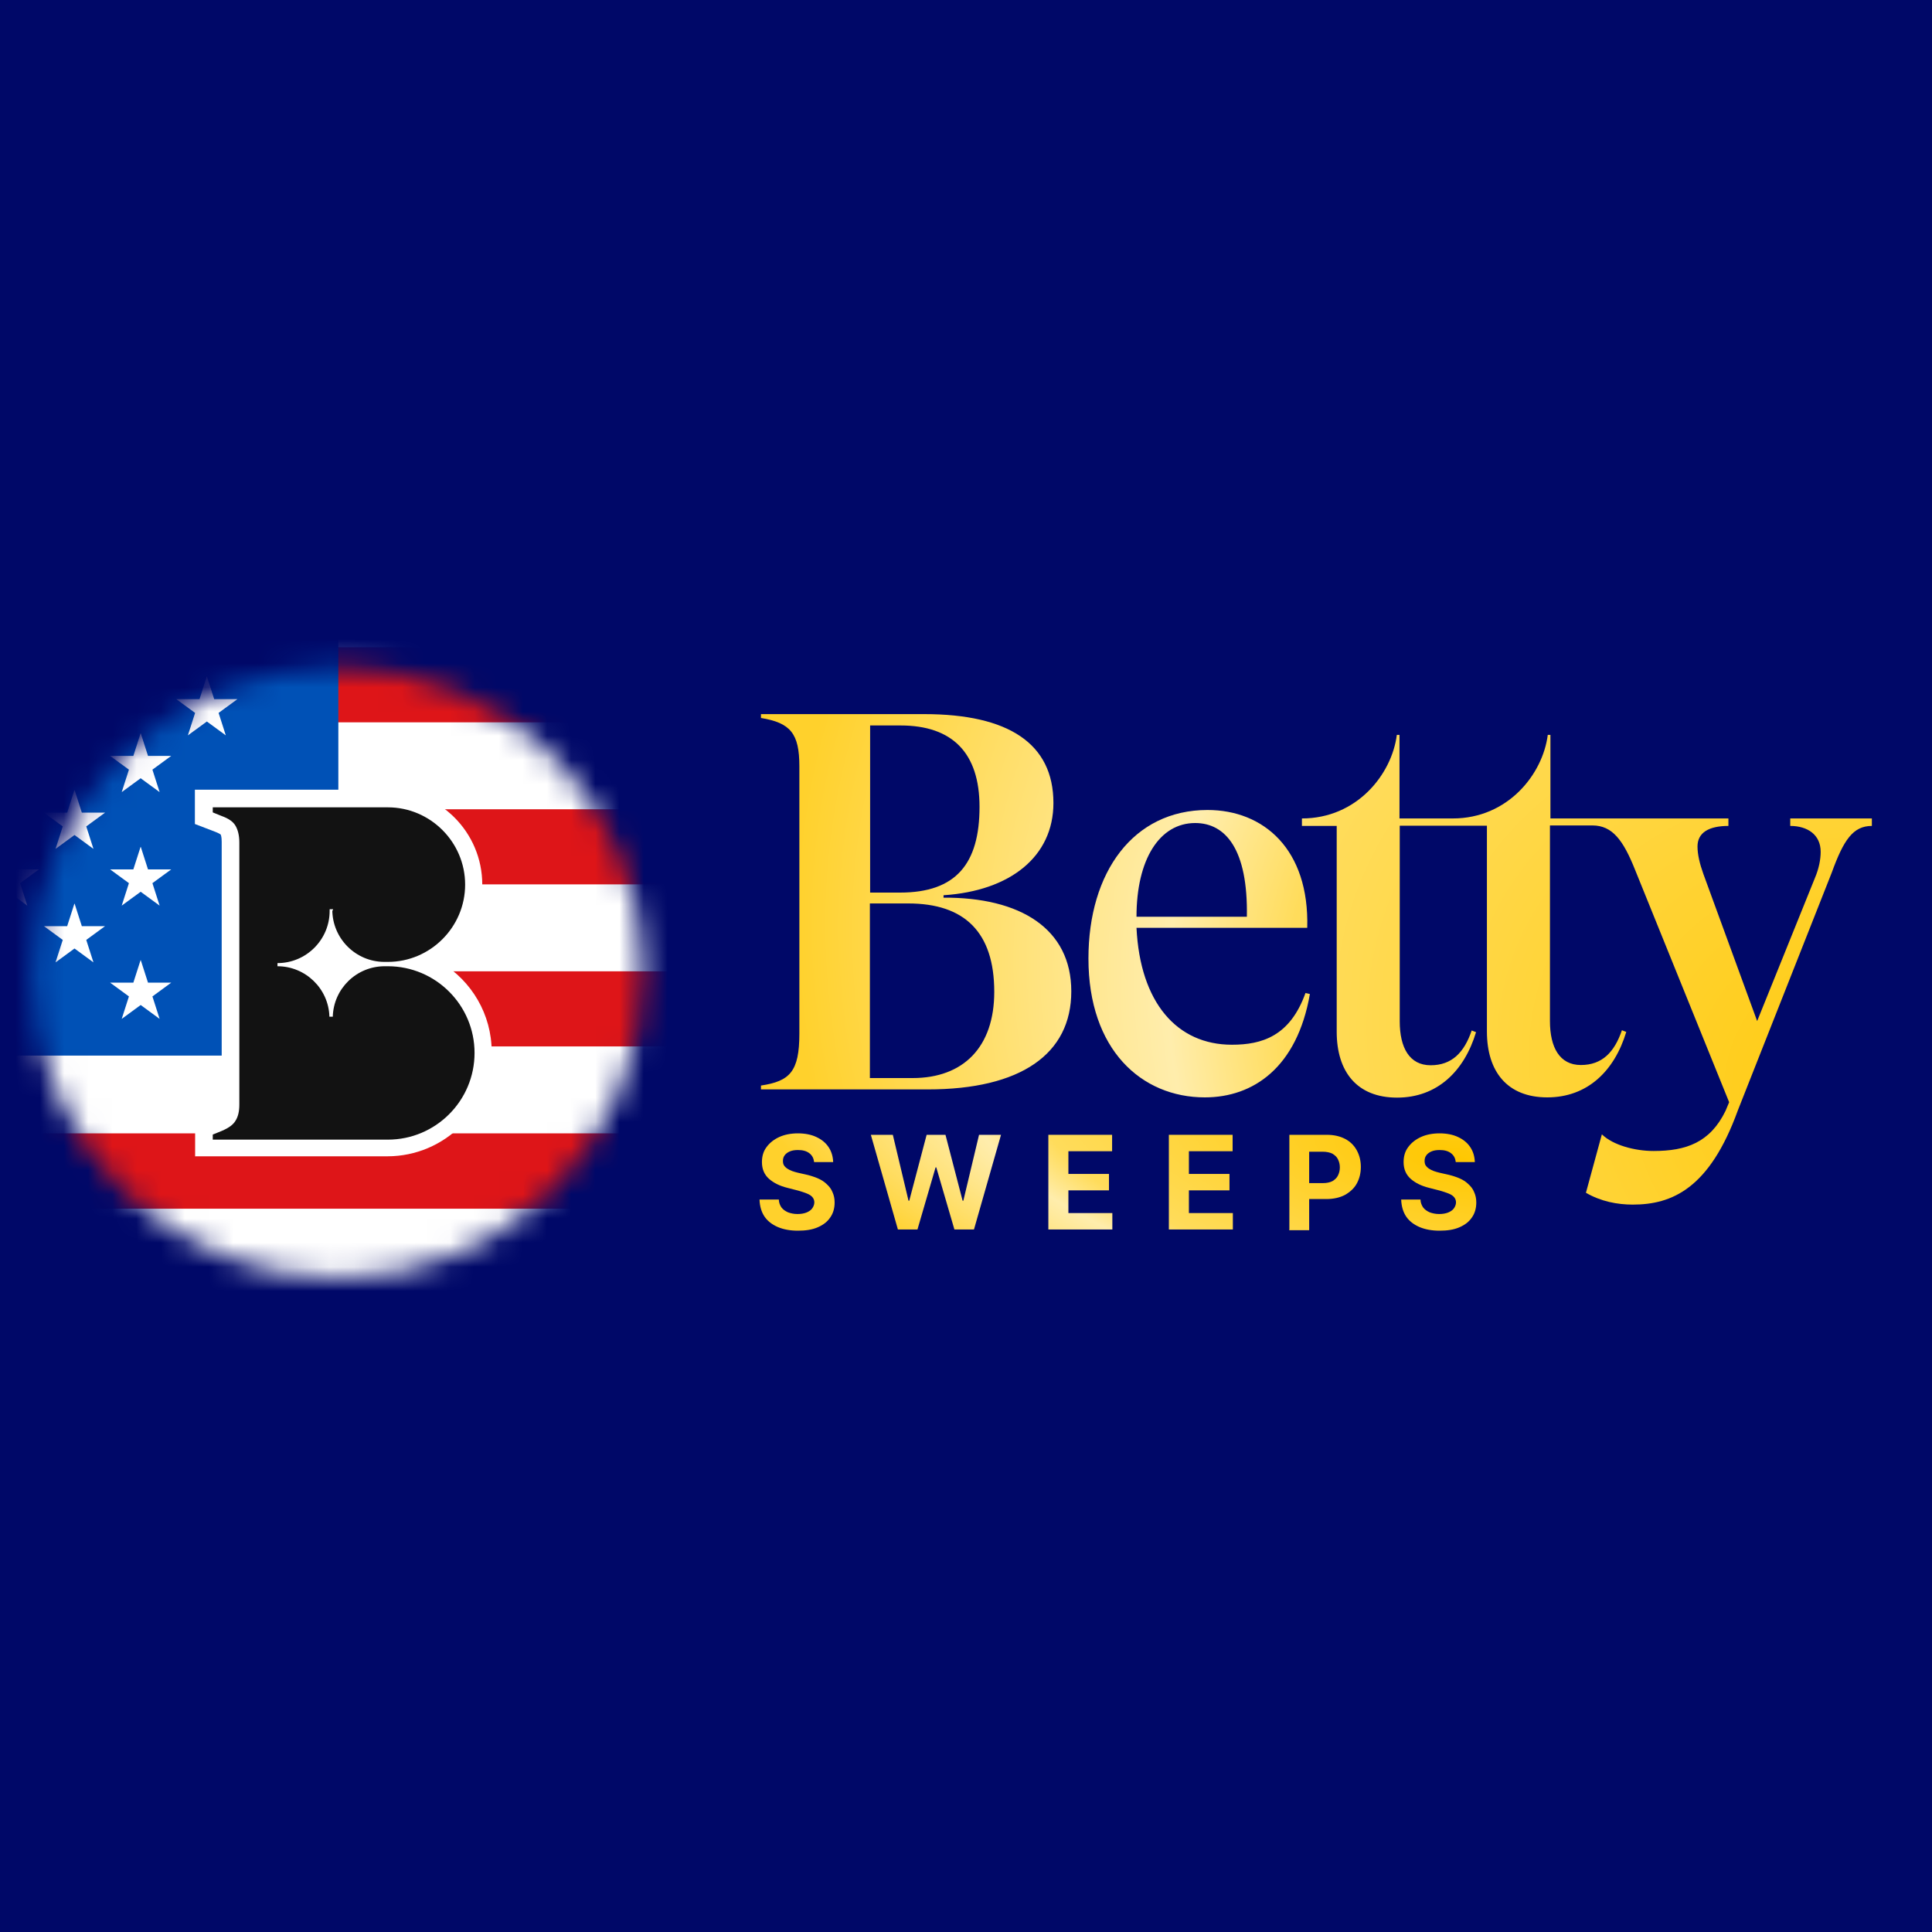
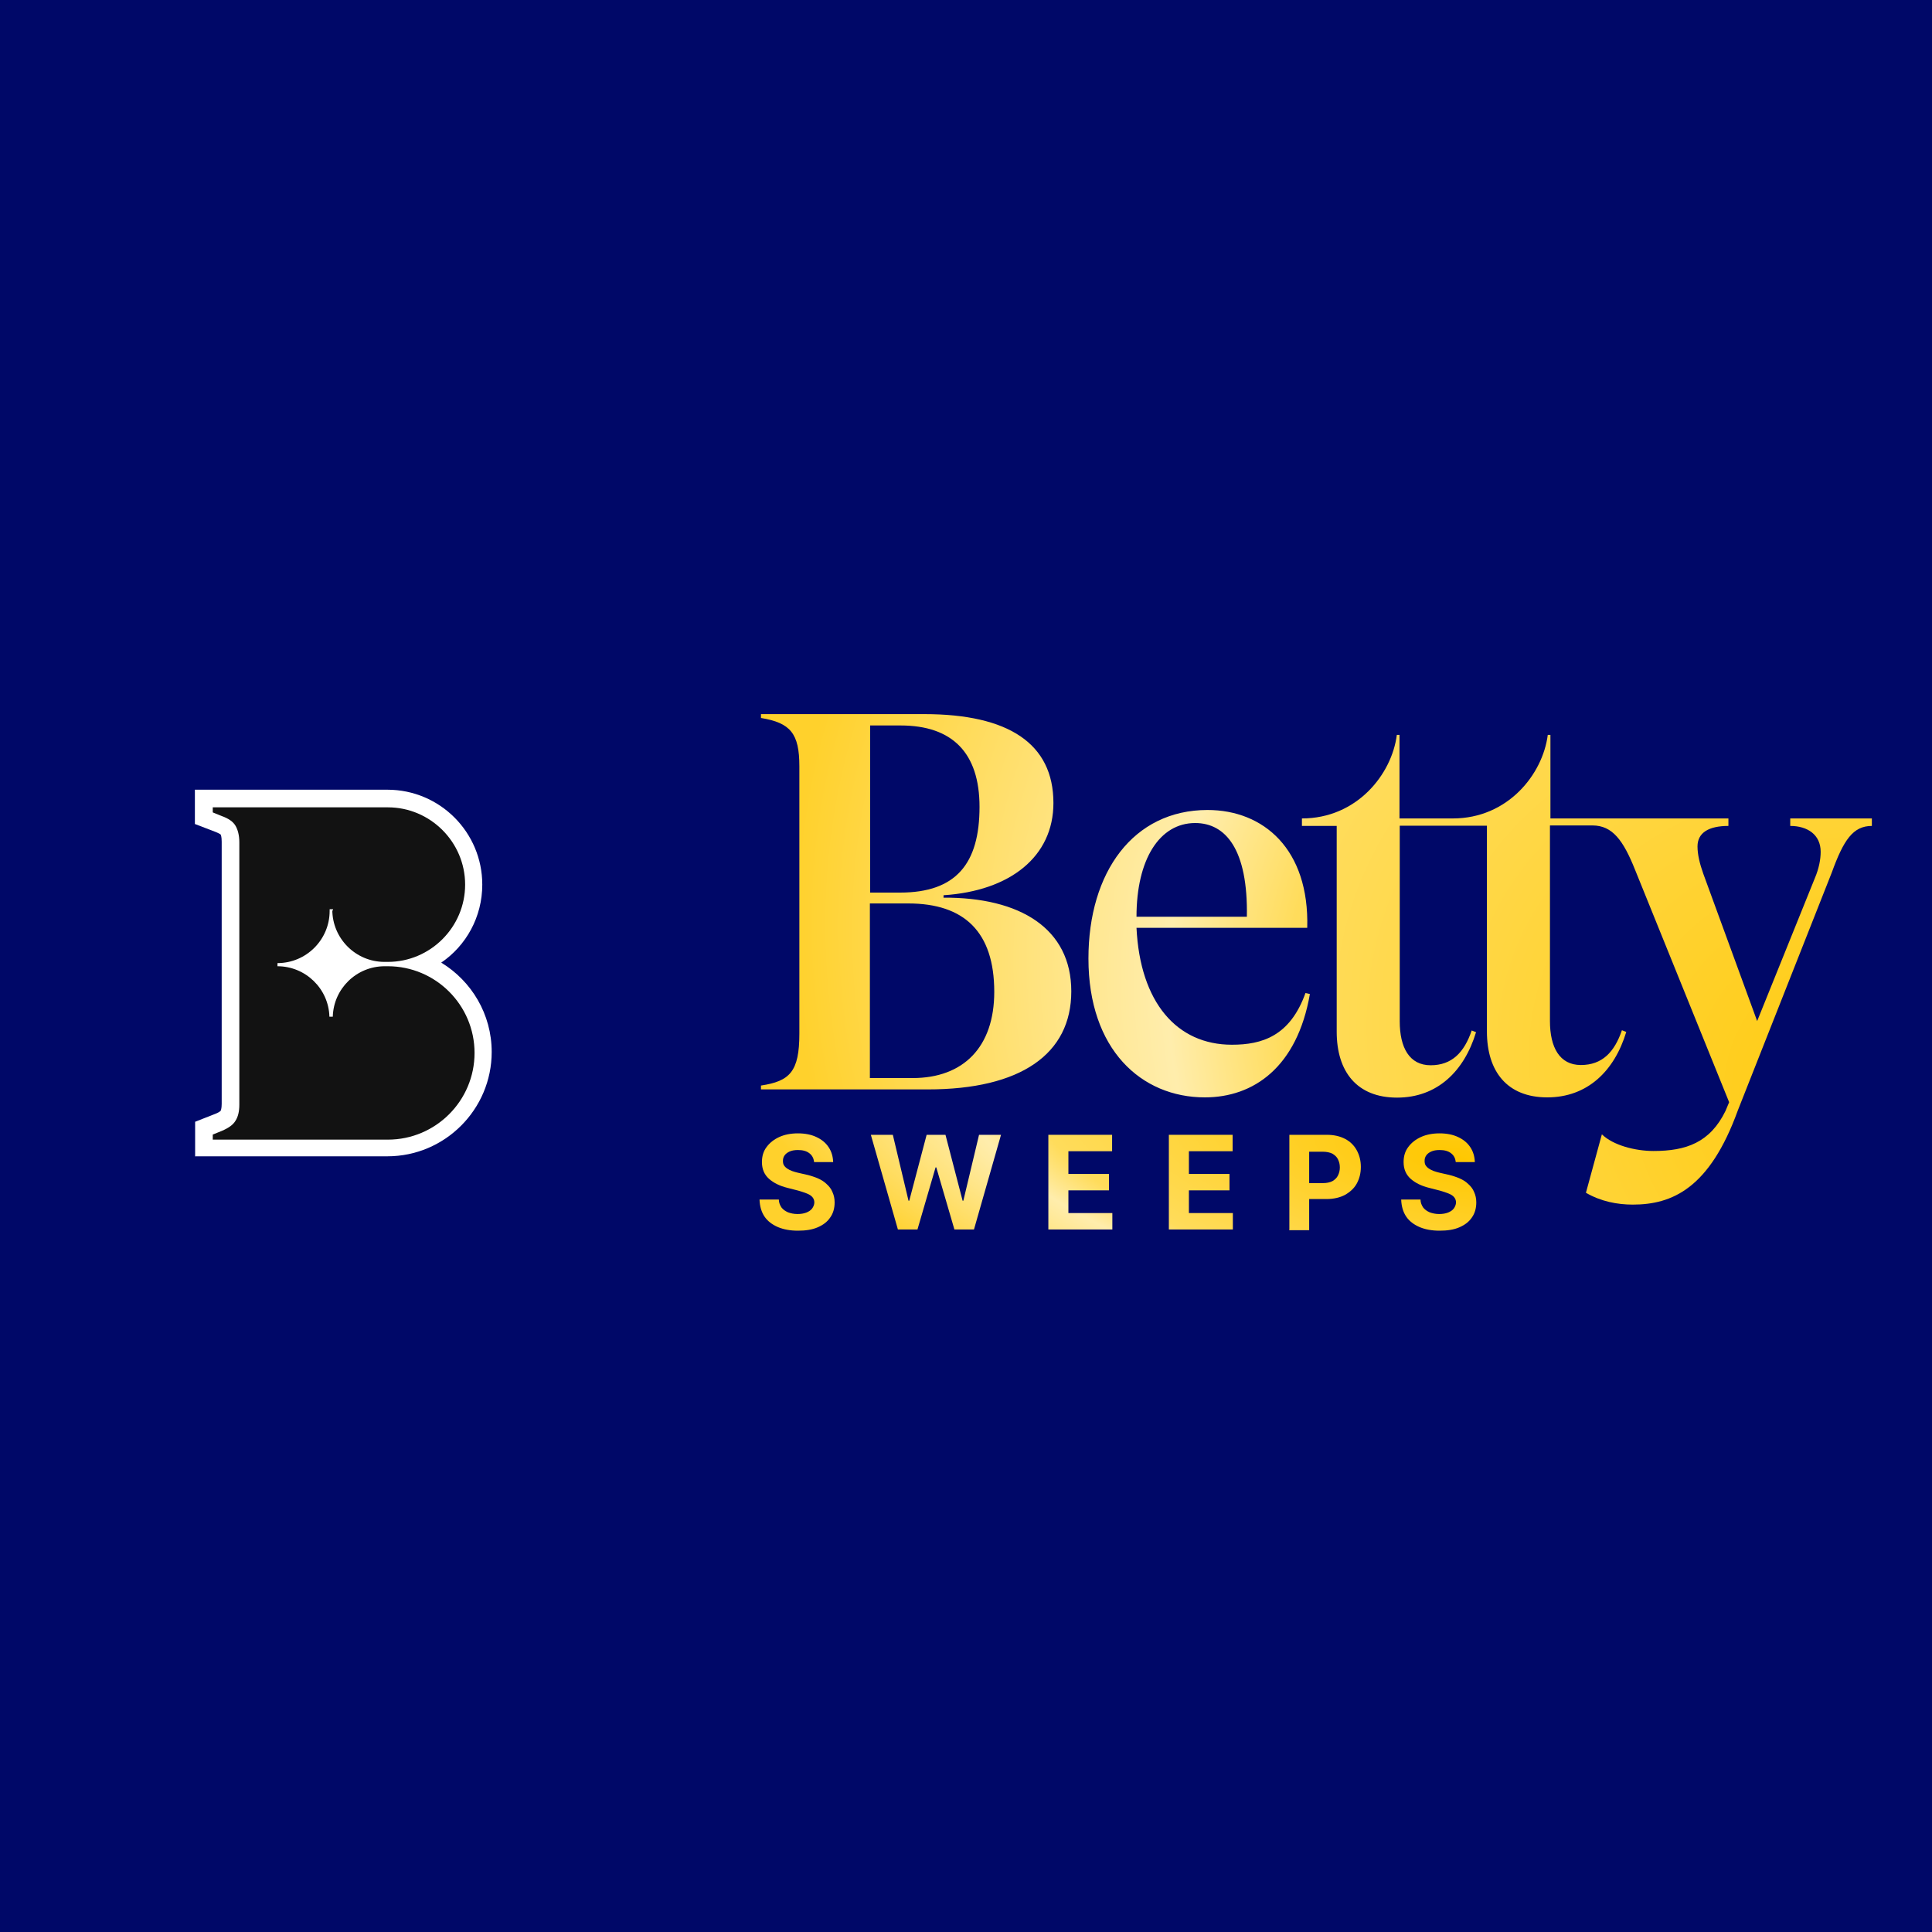
<svg xmlns="http://www.w3.org/2000/svg" xmlns:xlink="http://www.w3.org/1999/xlink" id="Layer_1" data-name="Layer 1" viewBox="0 0 80 80">
  <defs>
    <style>
      .cls-1 {
        fill: #121212;
      }

      .cls-1, .cls-2 {
        fill-rule: evenodd;
      }

      .cls-3, .cls-2 {
        fill: #fff;
      }

      .cls-4 {
        mask: url(#mask);
      }

      .cls-5 {
        fill: url(#radial-gradient-5);
      }

      .cls-6 {
        fill: url(#radial-gradient);
      }

      .cls-7 {
        fill: url(#radial-gradient-3);
      }

      .cls-8 {
        fill: url(#radial-gradient-2);
      }

      .cls-9 {
        fill: url(#radial-gradient-4);
      }

      .cls-10 {
        fill: #de1518;
      }

      .cls-11 {
        fill: #0051b6;
      }

      .cls-12 {
        fill: none;
        stroke: #fff;
        stroke-width: 3.6px;
      }

      .cls-13 {
        fill: url(#radial-gradient-6);
      }

      .cls-14 {
        fill: url(#radial-gradient-7);
      }

      .cls-15 {
        fill: #d9d9d9;
      }

      .cls-16 {
        fill: #000868;
      }
    </style>
    <radialGradient id="radial-gradient" cx="-653.27" cy="426.75" fx="-653.27" fy="426.75" r=".79" gradientTransform="translate(-29818.95 -35068.35) rotate(-156.18) scale(63.58 -46.98)" gradientUnits="userSpaceOnUse">
      <stop offset="0" stop-color="#ffc700" />
      <stop offset=".58" stop-color="#ffdc5b" />
      <stop offset=".68" stop-color="#ffedac" />
      <stop offset="1" stop-color="#ffd12c" />
    </radialGradient>
    <radialGradient id="radial-gradient-2" cx="-658.96" cy="443.74" fx="-658.96" fy="443.74" r=".79" gradientTransform="translate(-24928.06 -10329.64) rotate(-170.19) scale(40.05 -13.45)" xlink:href="#radial-gradient" />
    <radialGradient id="radial-gradient-3" cx="-658.96" cy="443.74" fx="-658.96" fy="443.74" r=".79" gradientTransform="translate(-24927.53 -10329.64) rotate(-170.19) scale(40.05 -13.45)" xlink:href="#radial-gradient" />
    <radialGradient id="radial-gradient-4" cx="-658.96" cy="443.74" fx="-658.96" fy="443.74" r=".79" gradientTransform="translate(-24927.53 -10329.64) rotate(-170.19) scale(40.05 -13.45)" xlink:href="#radial-gradient" />
    <radialGradient id="radial-gradient-5" cx="-658.96" cy="443.74" fx="-658.96" fy="443.74" r=".79" gradientTransform="translate(-24927.53 -10329.64) rotate(-170.19) scale(40.05 -13.45)" xlink:href="#radial-gradient" />
    <radialGradient id="radial-gradient-6" cx="-658.96" cy="443.74" fx="-658.96" fy="443.74" r=".79" gradientTransform="translate(-24927.32 -10329.64) rotate(-170.19) scale(40.05 -13.45)" xlink:href="#radial-gradient" />
    <radialGradient id="radial-gradient-7" cx="-658.96" cy="443.75" fx="-658.96" fy="443.75" r=".79" gradientTransform="translate(-24926.68 -10329.64) rotate(-170.19) scale(40.05 -13.45)" xlink:href="#radial-gradient" />
    <mask id="mask" x="-18.85" y="19.96" width="82.26" height="43.63" maskUnits="userSpaceOnUse">
      <g id="mask0_3449_15469" data-name="mask0 3449 15469">
-         <circle class="cls-15" cx="13.98" cy="40.28" r="12.65" />
-       </g>
+         </g>
    </mask>
  </defs>
  <rect class="cls-16" width="80" height="80" />
  <g>
    <path class="cls-6" d="M57.93,34.19h3.64v8.52c0,1.66.84,2.73,2.5,2.73s2.78-1.09,3.27-2.71l-.18-.07c-.31.91-.82,1.44-1.7,1.44s-1.28-.73-1.28-1.82v-8.1h1.76c.83,0,1.28.62,1.77,1.85l3.89,9.61-.15.36c-.64,1.31-1.63,1.66-2.98,1.66-.77,0-1.68-.24-2.14-.69h0s-.66,2.42-.66,2.42c.62.36,1.3.49,1.94.49,1.63,0,3.18-.67,4.35-3.9l3.89-9.85c.49-1.35.88-1.93,1.66-1.93v-.31h-3.38v.31c.71,0,1.26.36,1.26,1.07,0,.31-.07.69-.24,1.09l-2.39,5.92-2.23-6.1c-.15-.42-.24-.8-.24-1.13,0-.58.48-.85,1.28-.85v-.31h-7.37v-3.46h-.11c-.21,1.64-1.66,3.46-3.93,3.46h-2.21v-3.46h-.11c-.21,1.64-1.66,3.46-3.93,3.46v.31h1.44v8.52c0,1.66.84,2.73,2.5,2.73s2.78-1.09,3.27-2.71l-.18-.07c-.31.91-.82,1.44-1.7,1.44s-1.28-.73-1.28-1.82v-8.1ZM54.06,41.11c-.64,1.8-1.81,2.15-3.05,2.15-2.28,0-3.8-1.75-3.95-4.84h7.07c.09-3.26-1.81-4.88-4.13-4.88-3.07,0-4.93,2.57-4.93,6.15,0,3.77,2.19,5.75,4.82,5.75,2.01,0,3.82-1.24,4.35-4.28l-.18-.04ZM39.07,37.16v-.09c2.76-.18,4.55-1.6,4.55-3.82,0-2.46-1.86-3.68-5.35-3.68h-6.76v.16c1.22.2,1.59.64,1.59,2v11.07c0,1.58-.4,1.97-1.59,2.15v.16h6.91c3.84,0,5.94-1.46,5.94-4.06s-2.12-3.9-5.3-3.88ZM37.79,44.64h-1.77v-7.23h1.59c2.32,0,3.56,1.18,3.56,3.66,0,2.29-1.28,3.57-3.38,3.57ZM49.49,34.08c1.26,0,2.19,1.09,2.14,3.88h-4.57c0-2.37.95-3.88,2.43-3.88ZM37.29,30.04c2.14,0,3.27,1.13,3.27,3.37,0,2.35-.97,3.55-3.29,3.55h-1.24v-6.92h1.26Z" />
    <path class="cls-8" d="M60.28,48.11c-.02-.15-.08-.27-.2-.36-.12-.09-.27-.13-.47-.13-.14,0-.25.02-.34.06-.09.04-.16.09-.21.16-.05.07-.07.14-.07.23,0,.07.01.13.04.18.03.05.08.1.14.14.06.04.12.07.2.1.08.03.16.05.24.07l.35.08c.17.04.33.09.47.15s.27.14.37.24c.1.09.19.2.24.33.06.13.09.27.09.43,0,.24-.06.45-.18.62-.12.18-.29.31-.52.41-.23.1-.5.14-.82.14s-.59-.05-.83-.15c-.23-.1-.42-.24-.55-.43-.13-.19-.2-.43-.21-.71h.8c0,.13.05.24.11.33.07.09.16.15.27.2.11.04.24.07.39.07s.26-.02.37-.06c.1-.04.19-.1.24-.17s.09-.16.09-.25c0-.09-.03-.16-.08-.22-.05-.06-.13-.11-.23-.15-.1-.04-.22-.08-.36-.12l-.43-.11c-.33-.08-.59-.21-.78-.38-.19-.17-.29-.4-.29-.69,0-.24.06-.45.19-.62.13-.18.31-.32.53-.42.22-.1.48-.15.77-.15s.55.05.76.15c.22.1.39.24.51.42.12.18.18.38.19.62h-.8Z" />
    <path class="cls-7" d="M53.39,50.91v-3.92h1.55c.3,0,.55.06.76.17.21.11.37.27.48.47.11.2.17.43.17.69s-.06.49-.17.69c-.11.2-.28.35-.49.47-.21.11-.47.17-.77.17h-.99v-.66h.85c.16,0,.29-.03.39-.08.1-.06.18-.13.23-.23.05-.1.08-.21.08-.34s-.03-.24-.08-.34c-.05-.1-.13-.17-.23-.23-.1-.05-.24-.08-.4-.08h-.56v3.25h-.83Z" />
    <path class="cls-9" d="M48.4,50.91v-3.92h2.64v.68h-1.81v.94h1.68v.68h-1.68v.94h1.82v.68h-2.65Z" />
    <path class="cls-5" d="M43.41,50.91v-3.92h2.64v.68h-1.81v.94h1.68v.68h-1.68v.94h1.82v.68h-2.65Z" />
    <path class="cls-13" d="M37.18,50.91l-1.12-3.92h.91l.65,2.73h.03l.72-2.73h.78l.71,2.73h.03l.65-2.73h.91l-1.12,3.92h-.81l-.75-2.57h-.03l-.75,2.57h-.81Z" />
    <path class="cls-14" d="M33.71,48.11c-.02-.15-.08-.27-.2-.36-.12-.09-.27-.13-.47-.13-.14,0-.25.02-.34.06-.09.04-.16.09-.21.16-.05.07-.07.14-.07.23,0,.07.01.13.04.18.03.05.08.1.14.14.06.04.12.07.2.1.08.03.16.05.24.07l.35.08c.17.04.33.09.47.15.14.06.27.14.37.24.1.09.19.2.24.33.06.13.09.27.09.43,0,.24-.06.45-.18.62-.12.18-.29.31-.52.41-.23.1-.5.14-.82.14s-.59-.05-.83-.15c-.23-.1-.42-.24-.55-.43-.13-.19-.2-.43-.21-.71h.8c0,.13.05.24.11.33.07.09.16.15.27.2.11.04.24.07.39.07s.26-.02.37-.06c.1-.04.19-.1.24-.17s.09-.16.09-.25c0-.09-.03-.16-.08-.22-.05-.06-.13-.11-.23-.15-.1-.04-.22-.08-.36-.12l-.43-.11c-.33-.08-.59-.21-.78-.38-.19-.17-.29-.4-.29-.69,0-.24.06-.45.19-.62.13-.18.31-.32.53-.42.22-.1.48-.15.77-.15s.55.05.76.15c.22.1.39.24.51.42.12.18.18.38.19.62h-.8Z" />
    <g class="cls-4">
      <g>
-         <path class="cls-10" d="M-18.85,19.96H63.41v43.63H-18.85" />
        <path d="M-18.85,25H63.41-18.85ZM63.41,31.71H-18.85,63.41ZM-18.85,38.42H63.41-18.85ZM63.41,45.13H-18.85,63.41ZM-18.85,51.85H63.41-18.85ZM63.41,58.56H-18.85,63.41Z" />
        <path class="cls-12" d="M-18.85,25H63.41M63.41,31.71H-18.85M-18.85,38.42H63.41M63.41,45.13H-18.85M-18.85,51.85H63.41M63.41,58.56H-18.85" />
-         <path class="cls-11" d="M-18.82,19.96H14.01v23.75H-18.82" />
        <path class="cls-3" d="M.35,25.67l.78,2.43-2.05-1.5H1.61l-2.05,1.5.78-2.43Z" />
-         <path class="cls-3" d="M.35,30.37l.78,2.43-2.05-1.5H1.61l-2.05,1.5.78-2.43Z" />
        <path class="cls-3" d="M.35,35.07l.78,2.43-2.05-1.5H1.61l-2.05,1.5.78-2.43Z" />
-         <path class="cls-3" d="M3.09,28.02l.78,2.43-2.05-1.5h2.53l-2.05,1.5.78-2.43Z" />
        <path class="cls-3" d="M3.09,32.72l.78,2.43-2.05-1.5h2.53l-2.05,1.5.78-2.43Z" />
        <path class="cls-3" d="M3.09,37.42l.78,2.43-2.05-1.5h2.53l-2.05,1.5.78-2.43Z" />
-         <path class="cls-3" d="M5.83,25.67l.78,2.43-2.05-1.5h2.53l-2.05,1.5.78-2.43Z" />
+         <path class="cls-3" d="M5.83,25.67h2.53l-2.05,1.5.78-2.43Z" />
        <path class="cls-3" d="M5.83,30.37l.78,2.43-2.05-1.5h2.53l-2.05,1.5.78-2.43Z" />
        <path class="cls-3" d="M5.83,35.07l.78,2.43-2.05-1.5h2.53l-2.05,1.5.78-2.43Z" />
        <path class="cls-3" d="M5.83,39.76l.78,2.43-2.05-1.5h2.53l-2.05,1.5.78-2.43Z" />
        <path class="cls-3" d="M8.57,28.02l.78,2.43-2.05-1.5h2.53l-2.05,1.5.78-2.43Z" />
        <path class="cls-3" d="M11.31,35.07l.78,2.43-2.05-1.5h2.53l-2.05,1.5.78-2.43Z" />
        <path class="cls-3" d="M11.31,39.76l.78,2.43-2.05-1.5h2.53l-2.05,1.5.78-2.43Z" />
      </g>
    </g>
    <path class="cls-2" d="M8.08,47.87v-1.42l.84-.33c.18-.07.22-.13.22-.13,0,0,.04-.08.04-.28v-10.86c0-.22-.04-.3-.05-.3,0,0-.05-.04-.2-.1l-.86-.33v-1.42h7.97c2.17,0,3.93,1.76,3.93,3.93,0,1.34-.67,2.53-1.7,3.23,1.25.76,2.09,2.13,2.09,3.7,0,2.38-1.94,4.32-4.32,4.32h-7.97Z" />
    <path class="cls-1" d="M13.76,37.67c0,1.19.97,2.16,2.16,2.16h.14c1.76,0,3.2-1.44,3.2-3.2s-1.44-3.2-3.2-3.2h-7.25v.21l.37.15c.28.1.47.23.57.4.1.17.16.4.16.69v10.86c0,.28-.05.5-.16.67-.1.17-.29.3-.57.42l-.37.15v.21h7.25c1.98,0,3.59-1.61,3.59-3.59s-1.61-3.59-3.59-3.59h-.13c-1.17,0-2.12.93-2.15,2.09h-.14c-.03-1.16-.99-2.09-2.15-2.09v-.13c1.19,0,2.16-.97,2.16-2.16v-.07s.14,0,.14,0v.07Z" />
  </g>
</svg>